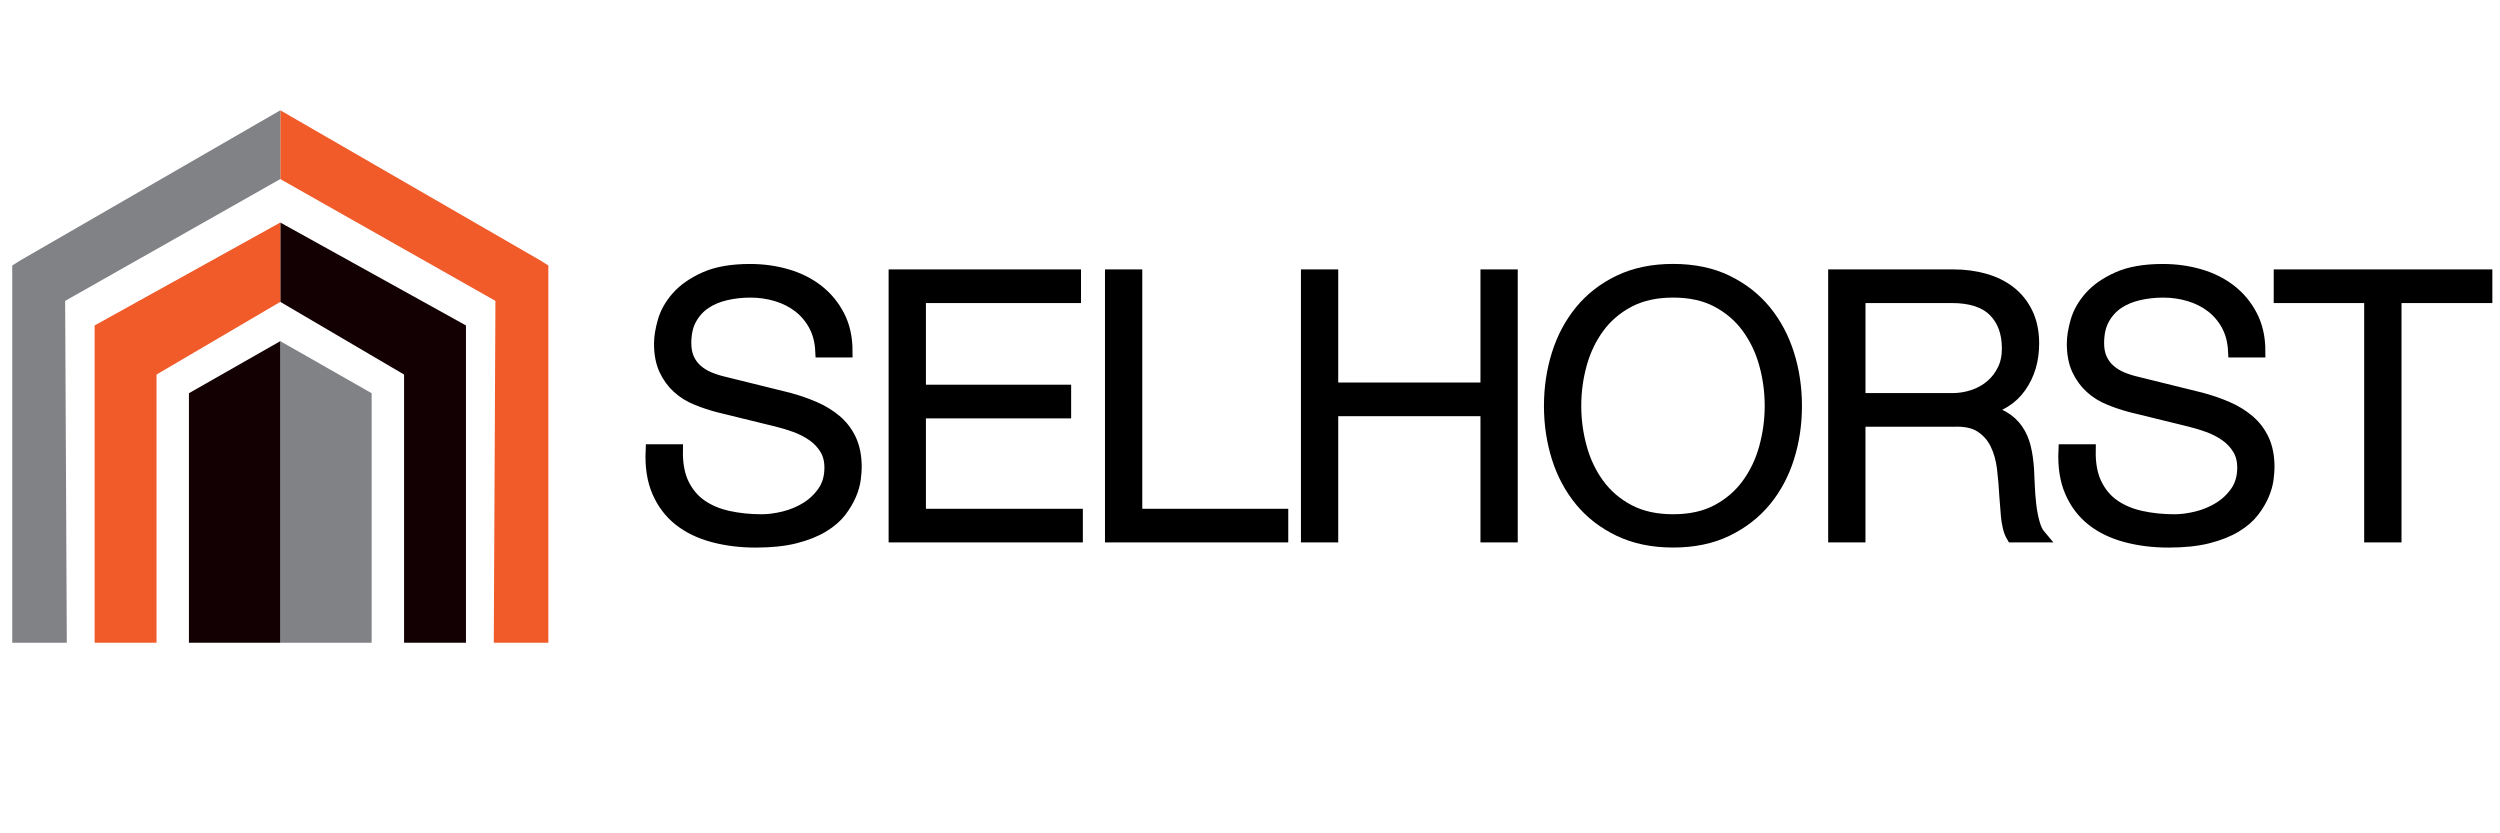
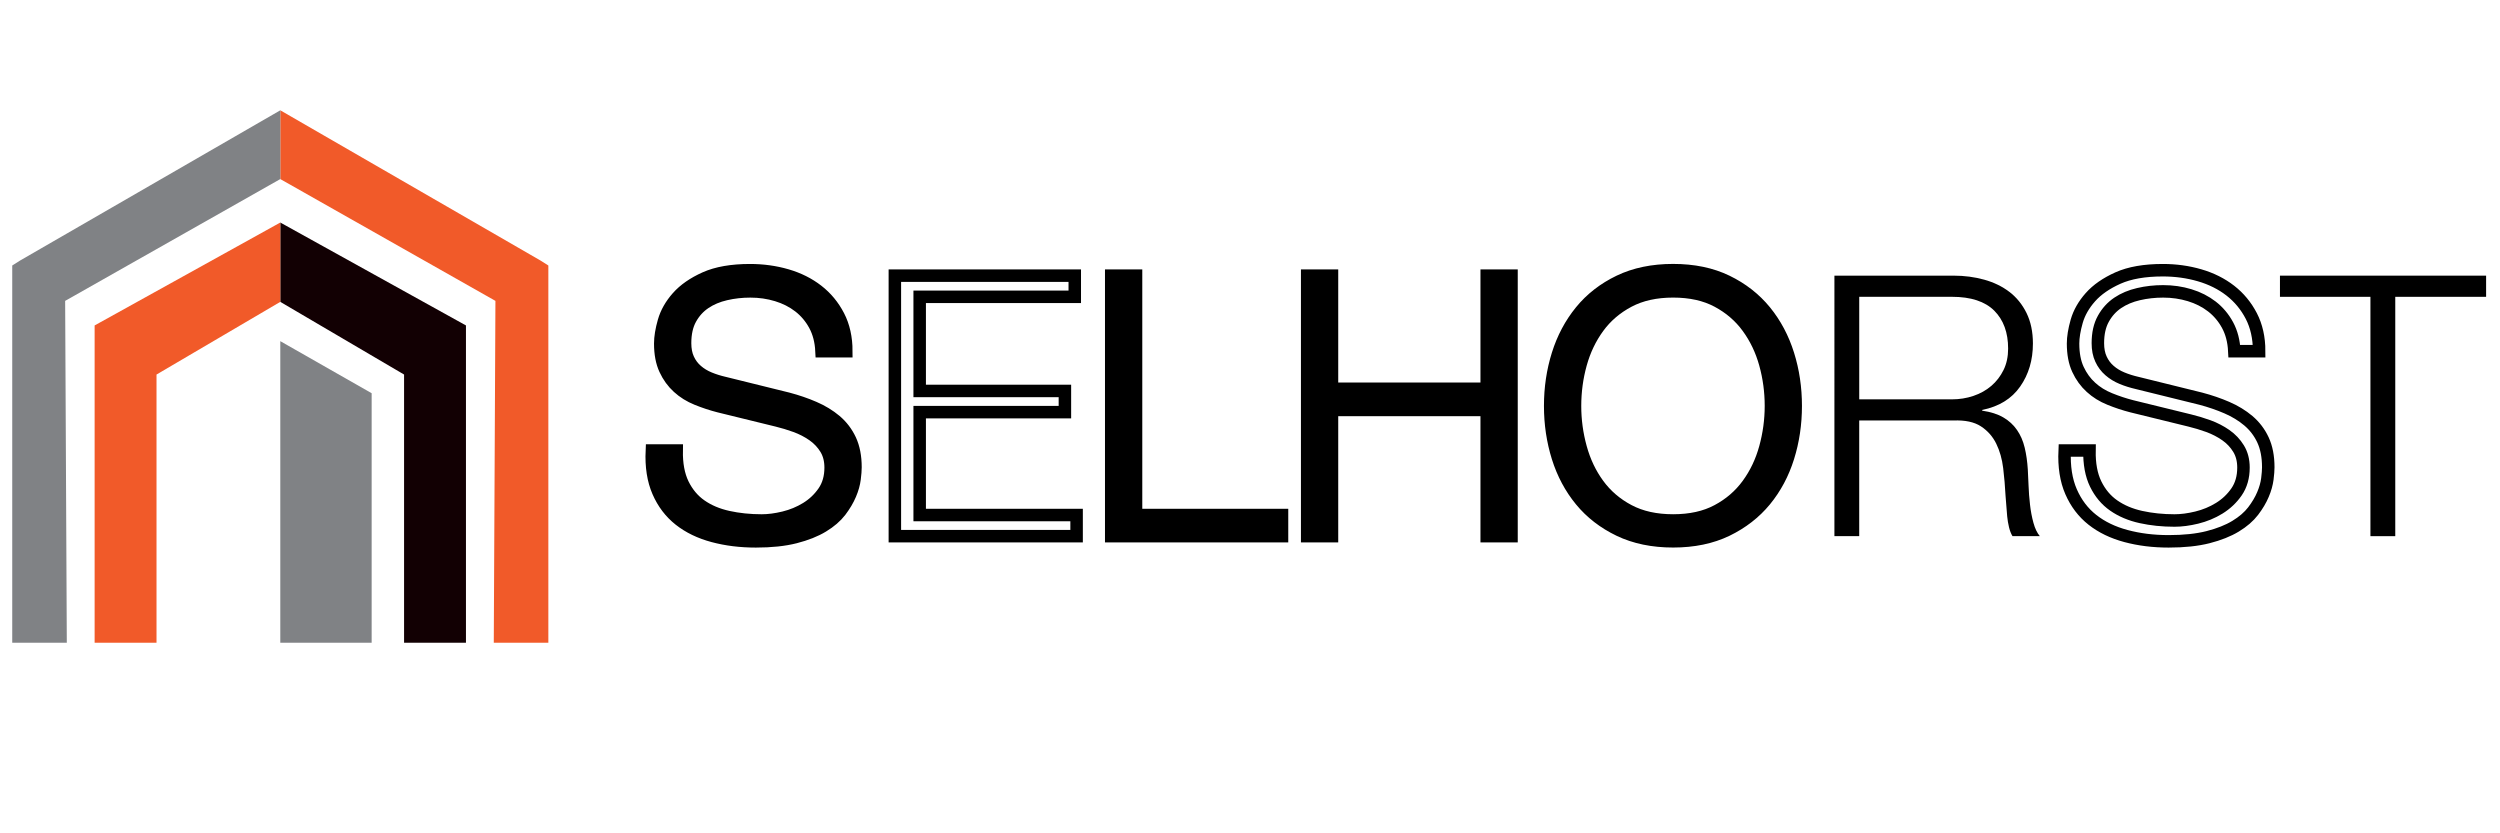
<svg xmlns="http://www.w3.org/2000/svg" xmlns:xlink="http://www.w3.org/1999/xlink" version="1.1" id="Layer_1" x="0px" y="0px" width="180px" height="60px" viewBox="0 0 180 60" enable-background="new 0 0 180 60" xml:space="preserve">
  <g>
    <defs>
      <rect id="SVGID_1_" x="-25.555" y="-12.833" width="230.888" height="86.583" />
    </defs>
    <clipPath id="SVGID_2_">
      <use xlink:href="#SVGID_1_" overflow="visible" />
    </clipPath>
    <path clip-path="url(#SVGID_2_)" d="M49.166,34.849c0.317,0.647,0.749,1.167,1.301,1.55c0.551,0.385,1.205,0.661,1.958,0.827   c0.752,0.166,1.558,0.25,2.417,0.25c0.491,0,1.025-0.069,1.602-0.21c0.579-0.141,1.117-0.363,1.617-0.67   c0.499-0.308,0.914-0.7,1.247-1.182c0.333-0.482,0.499-1.064,0.499-1.748c0-0.525-0.117-0.98-0.353-1.367   c-0.237-0.384-0.544-0.709-0.921-0.971c-0.377-0.263-0.792-0.477-1.247-0.645c-0.456-0.164-0.902-0.301-1.34-0.406l-4.178-1.025   c-0.542-0.139-1.072-0.315-1.589-0.525c-0.517-0.209-0.967-0.489-1.353-0.841c-0.386-0.349-0.697-0.778-0.933-1.287   c-0.236-0.507-0.354-1.13-0.354-1.864c0-0.456,0.087-0.99,0.262-1.604c0.176-0.613,0.504-1.19,0.985-1.733   c0.481-0.543,1.143-1.002,1.984-1.379c0.84-0.375,1.918-0.564,3.23-0.564c0.928,0,1.813,0.122,2.654,0.367   c0.841,0.245,1.577,0.614,2.207,1.104c0.631,0.49,1.134,1.099,1.51,1.825c0.376,0.726,0.564,1.572,0.564,2.535H59.15   c-0.035-0.718-0.197-1.343-0.486-1.878c-0.289-0.534-0.666-0.981-1.129-1.34c-0.464-0.359-0.998-0.63-1.604-0.814   c-0.604-0.184-1.238-0.276-1.904-0.276c-0.613,0-1.204,0.065-1.773,0.198c-0.569,0.131-1.068,0.341-1.497,0.63   c-0.43,0.29-0.776,0.67-1.039,1.144c-0.263,0.473-0.393,1.06-0.393,1.759c0,0.438,0.073,0.82,0.223,1.143   c0.149,0.326,0.354,0.6,0.618,0.828c0.263,0.229,0.564,0.411,0.906,0.552s0.705,0.254,1.09,0.342l4.571,1.13   c0.665,0.176,1.292,0.391,1.878,0.645c0.586,0.252,1.104,0.568,1.551,0.944c0.446,0.378,0.797,0.837,1.051,1.38   c0.252,0.543,0.381,1.199,0.381,1.971c0,0.209-0.022,0.489-0.066,0.84c-0.044,0.35-0.148,0.723-0.315,1.116   c-0.167,0.396-0.403,0.793-0.709,1.198c-0.308,0.4-0.728,0.764-1.263,1.088c-0.534,0.324-1.194,0.587-1.982,0.789   c-0.788,0.201-1.734,0.301-2.837,0.301c-1.104,0-2.128-0.127-3.075-0.381c-0.945-0.254-1.751-0.643-2.417-1.169   c-0.666-0.525-1.178-1.199-1.536-2.023c-0.36-0.821-0.513-1.813-0.46-2.968h1.786C48.703,33.395,48.851,34.201,49.166,34.849" />
    <path clip-path="url(#SVGID_2_)" fill="none" stroke="#000000" stroke-width="0.899" stroke-miterlimit="10" d="M49.166,34.849   c0.317,0.647,0.749,1.167,1.301,1.55c0.551,0.385,1.205,0.661,1.958,0.827c0.752,0.166,1.558,0.25,2.417,0.25   c0.491,0,1.025-0.069,1.602-0.21c0.579-0.141,1.117-0.363,1.617-0.67c0.499-0.308,0.914-0.7,1.247-1.182   c0.333-0.482,0.499-1.064,0.499-1.748c0-0.525-0.117-0.98-0.353-1.367c-0.237-0.384-0.544-0.709-0.921-0.971   c-0.377-0.263-0.792-0.477-1.247-0.645c-0.456-0.164-0.902-0.301-1.34-0.406l-4.178-1.025c-0.542-0.139-1.072-0.315-1.589-0.525   c-0.517-0.209-0.967-0.489-1.353-0.841c-0.386-0.349-0.697-0.778-0.933-1.287c-0.236-0.507-0.354-1.13-0.354-1.864   c0-0.456,0.087-0.99,0.262-1.604c0.176-0.613,0.504-1.19,0.985-1.733c0.481-0.543,1.143-1.002,1.984-1.379   c0.84-0.375,1.918-0.564,3.23-0.564c0.928,0,1.813,0.122,2.654,0.367c0.841,0.245,1.577,0.614,2.207,1.104   c0.631,0.49,1.134,1.099,1.51,1.825c0.376,0.726,0.564,1.572,0.564,2.535H59.15c-0.035-0.718-0.197-1.343-0.486-1.878   c-0.289-0.534-0.666-0.981-1.129-1.34c-0.464-0.359-0.998-0.63-1.604-0.814c-0.604-0.184-1.238-0.276-1.904-0.276   c-0.613,0-1.204,0.065-1.773,0.198c-0.569,0.131-1.068,0.341-1.497,0.63c-0.43,0.29-0.776,0.67-1.039,1.144   c-0.263,0.473-0.393,1.06-0.393,1.759c0,0.438,0.073,0.82,0.223,1.143c0.149,0.326,0.354,0.6,0.618,0.828   c0.263,0.229,0.564,0.411,0.906,0.552s0.705,0.254,1.09,0.342l4.571,1.13c0.665,0.176,1.292,0.391,1.878,0.645   c0.586,0.252,1.104,0.568,1.551,0.944c0.446,0.378,0.797,0.837,1.051,1.38c0.252,0.543,0.381,1.199,0.381,1.971   c0,0.209-0.022,0.489-0.066,0.84c-0.044,0.35-0.148,0.723-0.315,1.116c-0.167,0.396-0.403,0.793-0.709,1.198   c-0.308,0.4-0.728,0.764-1.263,1.088c-0.534,0.324-1.194,0.587-1.982,0.789c-0.788,0.201-1.734,0.301-2.837,0.301   c-1.104,0-2.128-0.127-3.075-0.381c-0.945-0.254-1.751-0.643-2.417-1.169c-0.666-0.525-1.178-1.199-1.536-2.023   c-0.36-0.821-0.513-1.813-0.46-2.968h1.786C48.703,33.395,48.851,34.201,49.166,34.849z" />
-     <polygon clip-path="url(#SVGID_2_)" points="77.383,19.847 77.383,21.371 66.217,21.371 66.217,28.148 76.673,28.148    76.673,29.674 66.217,29.674 66.217,37.082 77.515,37.082 77.515,38.604 64.43,38.604 64.43,19.847  " />
    <polygon clip-path="url(#SVGID_2_)" fill="none" stroke="#000000" stroke-width="0.899" stroke-miterlimit="10" points="   77.383,19.847 77.383,21.371 66.217,21.371 66.217,28.148 76.673,28.148 76.673,29.674 66.217,29.674 66.217,37.082 77.515,37.082    77.515,38.604 64.43,38.604 64.43,19.847  " />
    <polygon clip-path="url(#SVGID_2_)" points="81.795,19.847 81.795,37.082 92.305,37.082 92.305,38.604 80.008,38.604    80.008,19.847  " />
    <polygon clip-path="url(#SVGID_2_)" fill="none" stroke="#000000" stroke-width="0.899" stroke-miterlimit="10" points="   81.795,19.847 81.795,37.082 92.305,37.082 92.305,38.604 80.008,38.604 80.008,19.847  " />
    <polygon clip-path="url(#SVGID_2_)" points="95.903,19.847 95.903,27.991 107.043,27.991 107.043,19.847 108.828,19.847    108.828,38.604 107.043,38.604 107.043,29.516 95.903,29.516 95.903,38.604 94.117,38.604 94.117,19.847  " />
    <polygon clip-path="url(#SVGID_2_)" fill="none" stroke="#000000" stroke-width="0.899" stroke-miterlimit="10" points="   95.903,19.847 95.903,27.991 107.043,27.991 107.043,19.847 108.828,19.847 108.828,38.604 107.043,38.604 107.043,29.516    95.903,29.516 95.903,38.604 94.117,38.604 94.117,19.847  " />
    <path clip-path="url(#SVGID_2_)" d="M112.165,25.522c0.368-1.174,0.92-2.212,1.655-3.114c0.734-0.901,1.659-1.619,2.771-2.154   c1.112-0.534,2.404-0.802,3.876-0.802c1.471,0,2.758,0.268,3.861,0.802c1.104,0.535,2.022,1.253,2.76,2.154   c0.734,0.902,1.286,1.94,1.653,3.114c0.368,1.173,0.551,2.408,0.551,3.704s-0.183,2.53-0.551,3.705   c-0.367,1.172-0.919,2.205-1.653,3.099c-0.737,0.894-1.656,1.606-2.76,2.142c-1.104,0.533-2.391,0.801-3.861,0.801   c-1.472,0-2.764-0.268-3.876-0.801c-1.112-0.535-2.037-1.248-2.771-2.142c-0.735-0.894-1.287-1.927-1.655-3.099   c-0.367-1.175-0.551-2.409-0.551-3.705S111.798,26.695,112.165,25.522 M113.808,32.234c0.271,0.99,0.691,1.873,1.261,2.652   c0.568,0.779,1.301,1.408,2.193,1.879c0.894,0.475,1.961,0.71,3.206,0.71c1.242,0,2.307-0.235,3.191-0.71   c0.885-0.471,1.612-1.1,2.18-1.879c0.57-0.779,0.99-1.662,1.262-2.652c0.272-0.99,0.407-1.992,0.407-3.008   c0-1.033-0.135-2.039-0.407-3.021c-0.271-0.98-0.691-1.861-1.262-2.641c-0.567-0.779-1.295-1.405-2.18-1.878   s-1.949-0.71-3.191-0.71c-1.245,0-2.313,0.237-3.206,0.71c-0.893,0.473-1.625,1.099-2.193,1.878   c-0.569,0.779-0.99,1.66-1.261,2.641c-0.272,0.982-0.407,1.988-0.407,3.021C113.4,30.242,113.535,31.244,113.808,32.234" />
    <path clip-path="url(#SVGID_2_)" fill="none" stroke="#000000" stroke-width="0.899" stroke-miterlimit="10" d="M112.165,25.522   c0.368-1.174,0.92-2.212,1.655-3.114c0.734-0.901,1.659-1.619,2.771-2.154c1.112-0.534,2.404-0.802,3.876-0.802   c1.471,0,2.758,0.268,3.861,0.802c1.104,0.535,2.022,1.253,2.76,2.154c0.734,0.902,1.286,1.94,1.653,3.114   c0.368,1.173,0.551,2.408,0.551,3.704s-0.183,2.53-0.551,3.705c-0.367,1.172-0.919,2.205-1.653,3.099   c-0.737,0.894-1.656,1.606-2.76,2.142c-1.104,0.533-2.391,0.801-3.861,0.801c-1.472,0-2.764-0.268-3.876-0.801   c-1.112-0.535-2.037-1.248-2.771-2.142c-0.735-0.894-1.287-1.927-1.655-3.099c-0.367-1.175-0.551-2.409-0.551-3.705   S111.798,26.695,112.165,25.522z M113.808,32.234c0.271,0.99,0.691,1.873,1.261,2.652c0.568,0.779,1.301,1.408,2.193,1.879   c0.894,0.475,1.961,0.71,3.206,0.71c1.242,0,2.307-0.235,3.191-0.71c0.885-0.471,1.612-1.1,2.18-1.879   c0.57-0.779,0.99-1.662,1.262-2.652c0.272-0.99,0.407-1.992,0.407-3.008c0-1.033-0.135-2.039-0.407-3.021   c-0.271-0.98-0.691-1.861-1.262-2.641c-0.567-0.779-1.295-1.405-2.18-1.878s-1.949-0.71-3.191-0.71   c-1.245,0-2.313,0.237-3.206,0.71c-0.893,0.473-1.625,1.099-2.193,1.878c-0.569,0.779-0.99,1.66-1.261,2.641   c-0.272,0.982-0.407,1.988-0.407,3.021C113.4,30.242,113.535,31.244,113.808,32.234z" />
    <path clip-path="url(#SVGID_2_)" d="M140.67,19.847c0.771,0,1.501,0.097,2.193,0.289c0.691,0.192,1.296,0.485,1.813,0.88   c0.517,0.394,0.929,0.902,1.235,1.523c0.305,0.622,0.459,1.354,0.459,2.194c0,1.191-0.306,2.226-0.92,3.101   c-0.612,0.876-1.523,1.436-2.732,1.682v0.052c0.613,0.089,1.122,0.25,1.523,0.487c0.403,0.234,0.731,0.537,0.985,0.906   c0.255,0.367,0.438,0.792,0.553,1.273s0.188,1.002,0.223,1.563c0.019,0.316,0.035,0.701,0.054,1.156   c0.017,0.457,0.051,0.916,0.105,1.38c0.052,0.466,0.135,0.901,0.248,1.313c0.114,0.412,0.267,0.731,0.46,0.958h-1.97   c-0.105-0.175-0.189-0.389-0.25-0.642c-0.062-0.254-0.105-0.518-0.132-0.79c-0.026-0.271-0.048-0.538-0.064-0.802   c-0.019-0.264-0.036-0.49-0.054-0.682c-0.034-0.666-0.091-1.326-0.17-1.984c-0.08-0.656-0.246-1.244-0.5-1.76   c-0.253-0.517-0.622-0.933-1.104-1.248c-0.482-0.314-1.142-0.455-1.983-0.42h-6.778v8.327h-1.786V19.847H140.67z M140.538,28.753   c0.543,0,1.061-0.083,1.55-0.249c0.492-0.166,0.922-0.407,1.289-0.722c0.368-0.316,0.66-0.698,0.879-1.144   c0.219-0.446,0.329-0.959,0.329-1.537c0-1.157-0.333-2.066-0.998-2.732c-0.667-0.665-1.683-0.999-3.049-0.999h-6.673v7.382H140.538   z" />
-     <path clip-path="url(#SVGID_2_)" fill="none" stroke="#000000" stroke-width="0.899" stroke-miterlimit="10" d="M140.67,19.847   c0.771,0,1.501,0.097,2.193,0.289c0.691,0.192,1.296,0.485,1.813,0.88c0.517,0.394,0.929,0.902,1.235,1.523   c0.305,0.622,0.459,1.354,0.459,2.194c0,1.191-0.306,2.226-0.92,3.101c-0.612,0.876-1.523,1.436-2.732,1.682v0.052   c0.613,0.089,1.122,0.25,1.523,0.487c0.403,0.234,0.731,0.537,0.985,0.906c0.255,0.367,0.438,0.792,0.553,1.273   s0.188,1.002,0.223,1.563c0.019,0.316,0.035,0.701,0.054,1.156c0.017,0.457,0.051,0.916,0.105,1.38   c0.052,0.466,0.135,0.901,0.248,1.313c0.114,0.412,0.267,0.731,0.46,0.958h-1.97c-0.105-0.175-0.189-0.389-0.25-0.642   c-0.062-0.254-0.105-0.518-0.132-0.79c-0.026-0.271-0.048-0.538-0.064-0.802c-0.019-0.264-0.036-0.49-0.054-0.682   c-0.034-0.666-0.091-1.326-0.17-1.984c-0.08-0.656-0.246-1.244-0.5-1.76c-0.253-0.517-0.622-0.933-1.104-1.248   c-0.482-0.314-1.142-0.455-1.983-0.42h-6.778v8.327h-1.786V19.847H140.67z M140.538,28.753c0.543,0,1.061-0.083,1.55-0.249   c0.492-0.166,0.922-0.407,1.289-0.722c0.368-0.316,0.66-0.698,0.879-1.144c0.219-0.446,0.329-0.959,0.329-1.537   c0-1.157-0.333-2.066-0.998-2.732c-0.667-0.665-1.683-0.999-3.049-0.999h-6.673v7.382H140.538z" />
-     <path clip-path="url(#SVGID_2_)" d="M150.889,34.849c0.316,0.647,0.749,1.167,1.302,1.55c0.552,0.385,1.204,0.661,1.958,0.827   c0.752,0.166,1.556,0.25,2.416,0.25c0.49,0,1.024-0.069,1.603-0.21c0.577-0.141,1.117-0.363,1.615-0.67   c0.5-0.308,0.916-0.7,1.249-1.182c0.332-0.482,0.498-1.064,0.498-1.748c0-0.525-0.117-0.98-0.354-1.367   c-0.235-0.384-0.543-0.709-0.919-0.971c-0.377-0.263-0.793-0.477-1.247-0.645c-0.457-0.164-0.903-0.301-1.342-0.406l-4.177-1.025   c-0.542-0.139-1.073-0.315-1.588-0.525c-0.519-0.209-0.97-0.489-1.354-0.841c-0.386-0.349-0.698-0.778-0.934-1.287   c-0.237-0.507-0.354-1.13-0.354-1.864c0-0.456,0.088-0.99,0.262-1.604c0.177-0.613,0.505-1.19,0.986-1.733   c0.482-0.543,1.142-1.002,1.984-1.379c0.84-0.375,1.916-0.564,3.23-0.564c0.929,0,1.813,0.122,2.652,0.367   c0.842,0.245,1.577,0.614,2.209,1.104c0.629,0.49,1.134,1.099,1.51,1.825c0.375,0.726,0.565,1.572,0.565,2.535h-1.787   c-0.035-0.718-0.196-1.343-0.486-1.878c-0.289-0.534-0.666-0.981-1.129-1.34c-0.465-0.359-0.998-0.63-1.603-0.814   c-0.604-0.184-1.24-0.276-1.905-0.276c-0.613,0-1.204,0.065-1.773,0.198c-0.569,0.131-1.068,0.341-1.498,0.63   c-0.429,0.29-0.774,0.67-1.036,1.144c-0.264,0.473-0.395,1.06-0.395,1.759c0,0.438,0.073,0.82,0.223,1.143   c0.149,0.326,0.354,0.6,0.618,0.828c0.262,0.229,0.563,0.411,0.906,0.552c0.341,0.141,0.703,0.254,1.089,0.342l4.572,1.13   c0.666,0.176,1.292,0.391,1.88,0.645c0.586,0.252,1.102,0.568,1.548,0.944c0.447,0.378,0.798,0.837,1.052,1.38   c0.253,0.543,0.381,1.199,0.381,1.971c0,0.209-0.022,0.489-0.065,0.84c-0.046,0.35-0.148,0.723-0.315,1.116   c-0.166,0.396-0.402,0.793-0.71,1.198c-0.307,0.4-0.726,0.764-1.262,1.088c-0.533,0.324-1.195,0.587-1.982,0.789   c-0.788,0.201-1.734,0.301-2.837,0.301c-1.104,0-2.128-0.127-3.074-0.381c-0.945-0.254-1.752-0.643-2.417-1.169   c-0.666-0.525-1.177-1.199-1.536-2.023c-0.359-0.821-0.514-1.813-0.461-2.968h1.786C150.425,33.395,150.573,34.201,150.889,34.849" />
    <path clip-path="url(#SVGID_2_)" fill="none" stroke="#000000" stroke-width="0.899" stroke-miterlimit="10" d="M150.889,34.849   c0.316,0.647,0.749,1.167,1.302,1.55c0.552,0.385,1.204,0.661,1.958,0.827c0.752,0.166,1.556,0.25,2.416,0.25   c0.49,0,1.024-0.069,1.603-0.21c0.577-0.141,1.117-0.363,1.615-0.67c0.5-0.308,0.916-0.7,1.249-1.182   c0.332-0.482,0.498-1.064,0.498-1.748c0-0.525-0.117-0.98-0.354-1.367c-0.235-0.384-0.543-0.709-0.919-0.971   c-0.377-0.263-0.793-0.477-1.247-0.645c-0.457-0.164-0.903-0.301-1.342-0.406l-4.177-1.025c-0.542-0.139-1.073-0.315-1.588-0.525   c-0.519-0.209-0.97-0.489-1.354-0.841c-0.386-0.349-0.698-0.778-0.934-1.287c-0.237-0.507-0.354-1.13-0.354-1.864   c0-0.456,0.088-0.99,0.262-1.604c0.177-0.613,0.505-1.19,0.986-1.733c0.482-0.543,1.142-1.002,1.984-1.379   c0.84-0.375,1.916-0.564,3.23-0.564c0.929,0,1.813,0.122,2.652,0.367c0.842,0.245,1.577,0.614,2.209,1.104   c0.629,0.49,1.134,1.099,1.51,1.825c0.375,0.726,0.565,1.572,0.565,2.535h-1.787c-0.035-0.718-0.196-1.343-0.486-1.878   c-0.289-0.534-0.666-0.981-1.129-1.34c-0.465-0.359-0.998-0.63-1.603-0.814c-0.604-0.184-1.24-0.276-1.905-0.276   c-0.613,0-1.204,0.065-1.773,0.198c-0.569,0.131-1.068,0.341-1.498,0.63c-0.429,0.29-0.774,0.67-1.036,1.144   c-0.264,0.473-0.395,1.06-0.395,1.759c0,0.438,0.073,0.82,0.223,1.143c0.149,0.326,0.354,0.6,0.618,0.828   c0.262,0.229,0.563,0.411,0.906,0.552c0.341,0.141,0.703,0.254,1.089,0.342l4.572,1.13c0.666,0.176,1.292,0.391,1.88,0.645   c0.586,0.252,1.102,0.568,1.548,0.944c0.447,0.378,0.798,0.837,1.052,1.38c0.253,0.543,0.381,1.199,0.381,1.971   c0,0.209-0.022,0.489-0.065,0.84c-0.046,0.35-0.148,0.723-0.315,1.116c-0.166,0.396-0.402,0.793-0.71,1.198   c-0.307,0.4-0.726,0.764-1.262,1.088c-0.533,0.324-1.195,0.587-1.982,0.789c-0.788,0.201-1.734,0.301-2.837,0.301   c-1.104,0-2.128-0.127-3.074-0.381c-0.945-0.254-1.752-0.643-2.417-1.169c-0.666-0.525-1.177-1.199-1.536-2.023   c-0.359-0.821-0.514-1.813-0.461-2.968h1.786C150.425,33.395,150.573,34.201,150.889,34.849z" />
    <polygon clip-path="url(#SVGID_2_)" points="179,19.847 179,21.371 172.459,21.371 172.459,38.604 170.671,38.604 170.671,21.371    164.157,21.371 164.157,19.847  " />
-     <polygon clip-path="url(#SVGID_2_)" fill="none" stroke="#000000" stroke-width="0.899" stroke-miterlimit="10" points="   179,19.847 179,21.371 172.459,21.371 172.459,38.604 170.671,38.604 170.671,21.371 164.157,21.371 164.157,19.847  " />
    <line clip-path="url(#SVGID_2_)" fill="#808285" x1="20.464" y1="46.276" x2="20.181" y2="24.563" />
    <polygon clip-path="url(#SVGID_2_)" fill="#808285" points="20.464,46.276 26.759,46.276 26.759,28.312 20.181,24.563    20.181,46.276  " />
-     <polygon clip-path="url(#SVGID_2_)" fill="#120003" points="19.898,46.276 13.603,46.276 13.603,28.312 20.181,24.563    20.181,46.276  " />
    <polygon clip-path="url(#SVGID_2_)" fill="#120003" points="33.549,23.432 20.181,16.022 20.181,21.734 29.093,26.967    29.093,46.276 33.476,46.276 33.549,46.276  " />
    <polygon clip-path="url(#SVGID_2_)" fill="#F15A29" points="6.813,23.432 20.181,16.022 20.181,21.734 11.269,26.967    11.269,46.276 6.887,46.276 6.813,46.276  " />
    <polygon clip-path="url(#SVGID_2_)" fill="#F15A29" points="36.095,46.276 39.349,46.276 39.481,46.276 39.481,19.116    38.924,18.763 20.181,7.942 20.181,12.893 35.671,21.663 35.552,46.276  " />
    <polygon clip-path="url(#SVGID_2_)" fill="#808285" points="4.267,46.276 1.014,46.276 0.881,46.276 0.881,19.116 1.438,18.763    20.181,7.942 20.181,12.893 4.691,21.663 4.81,46.276  " />
  </g>
</svg>